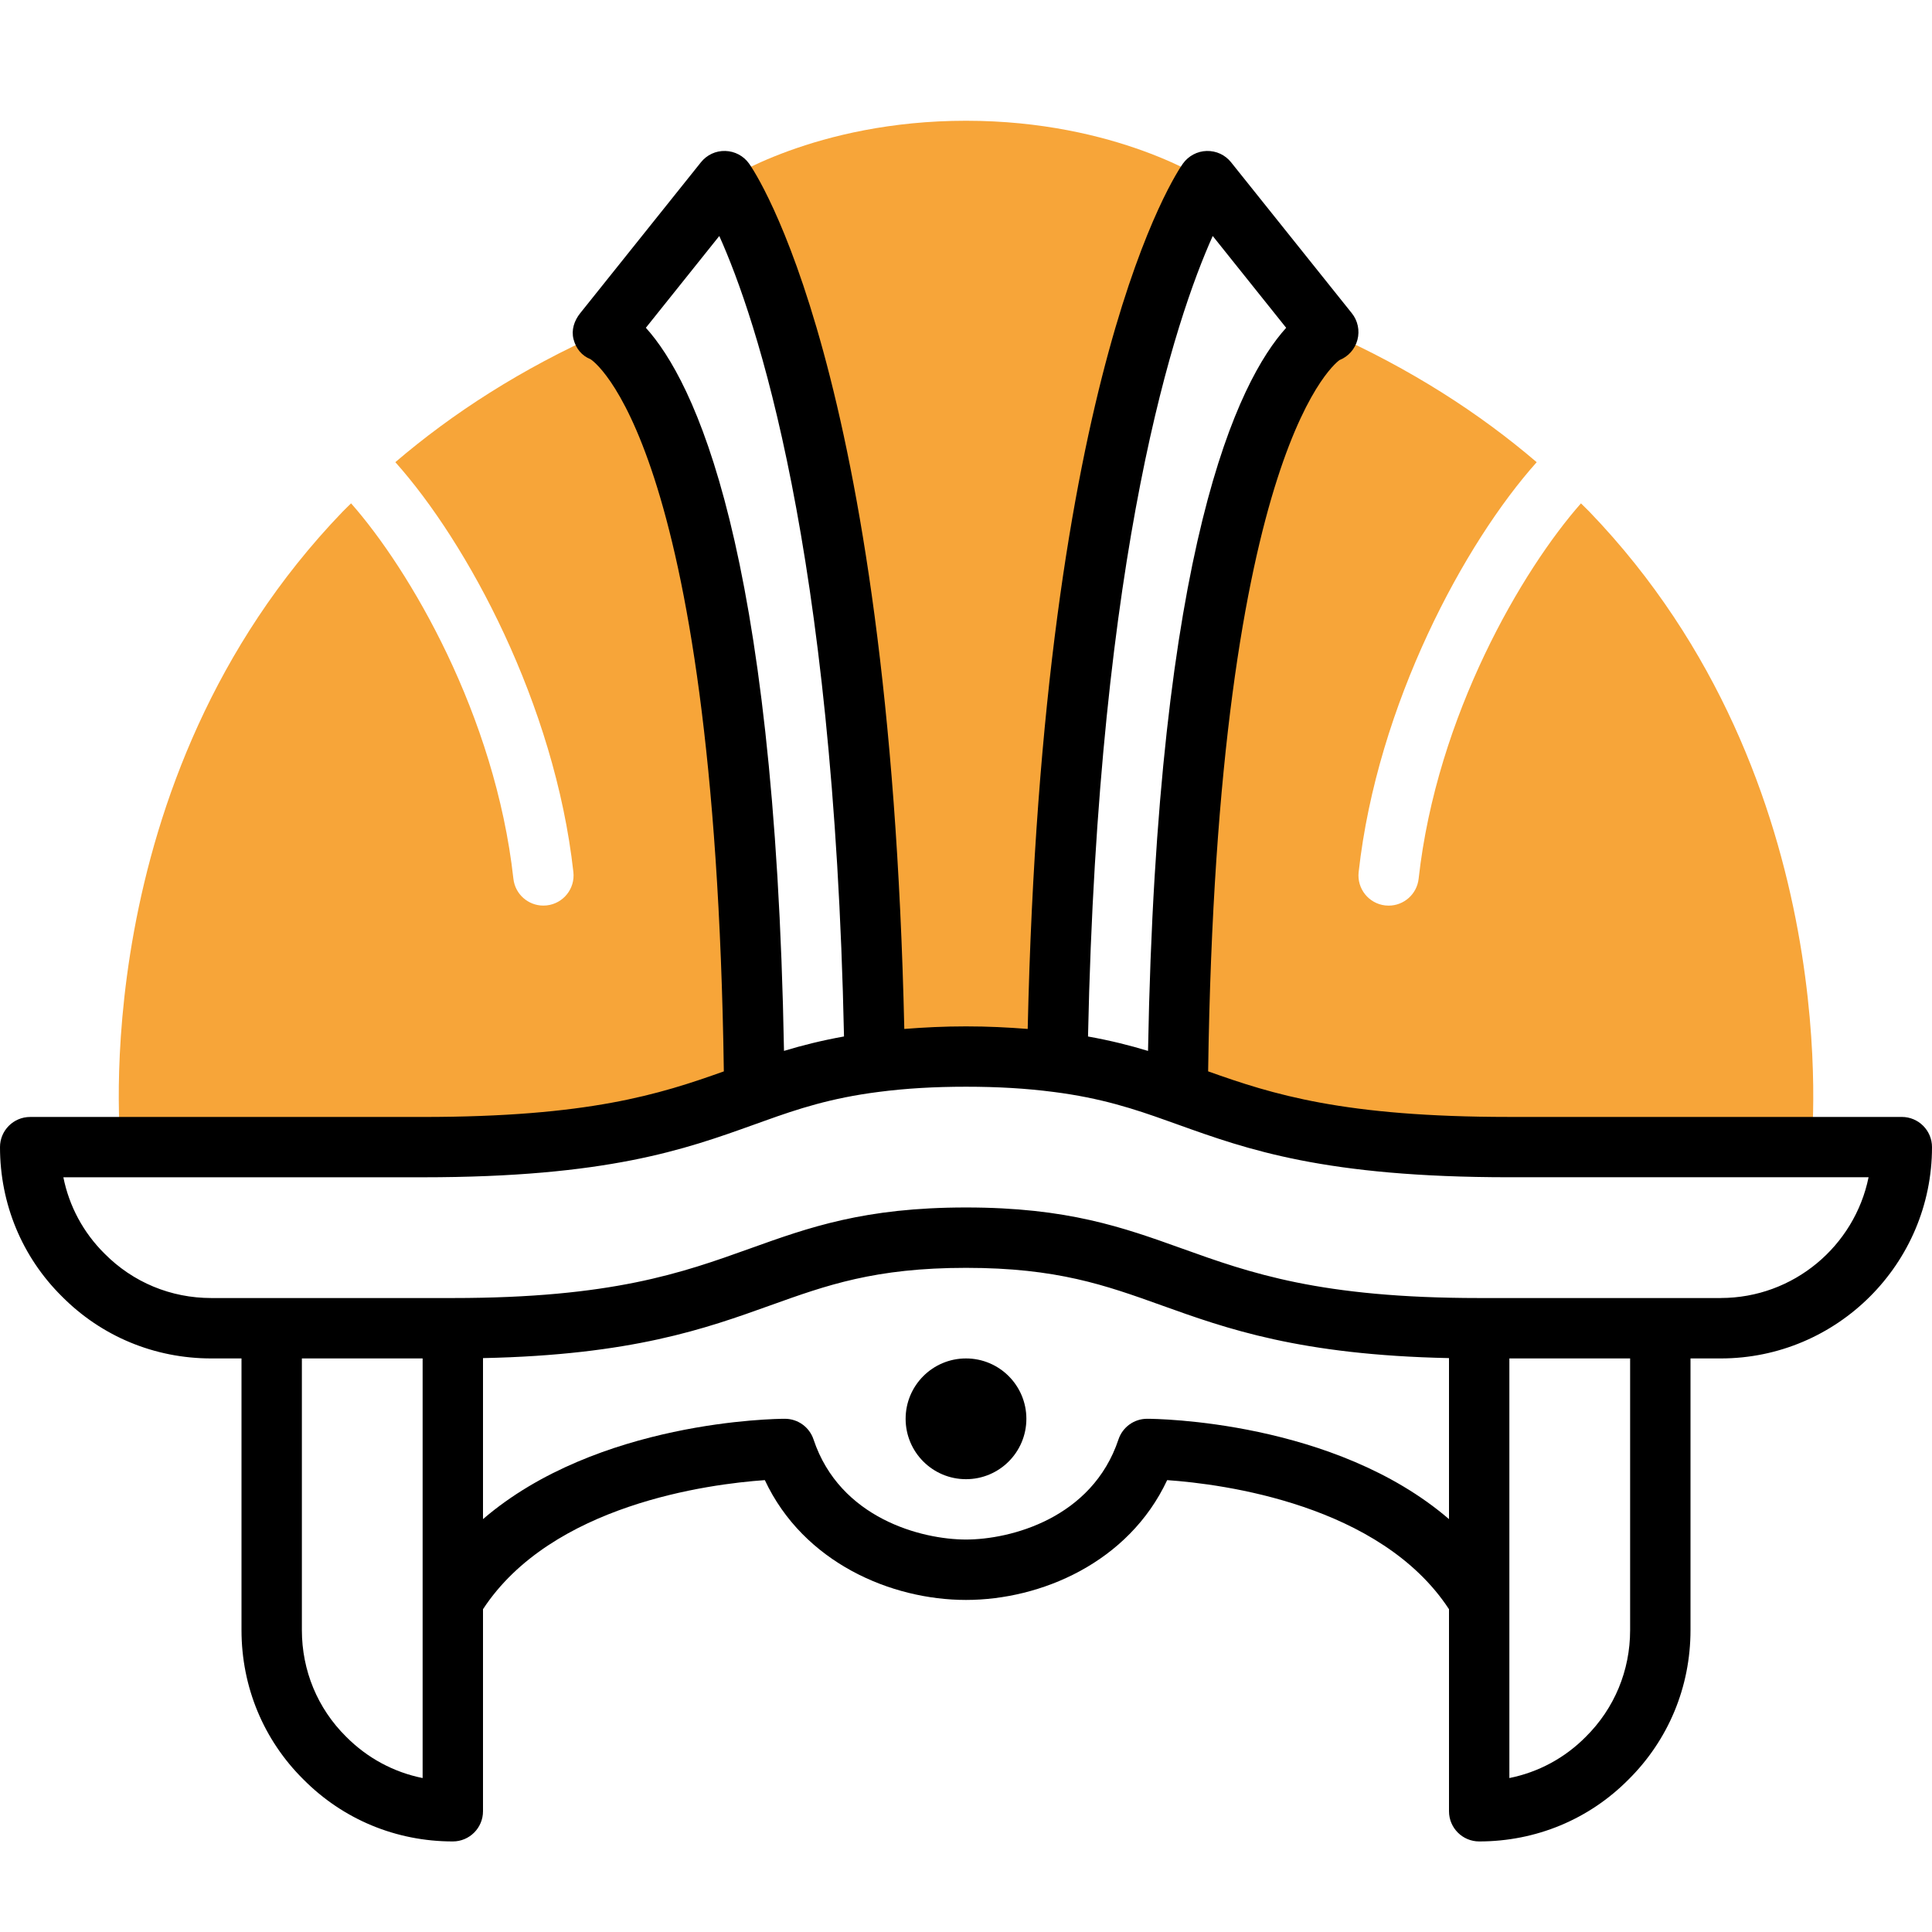
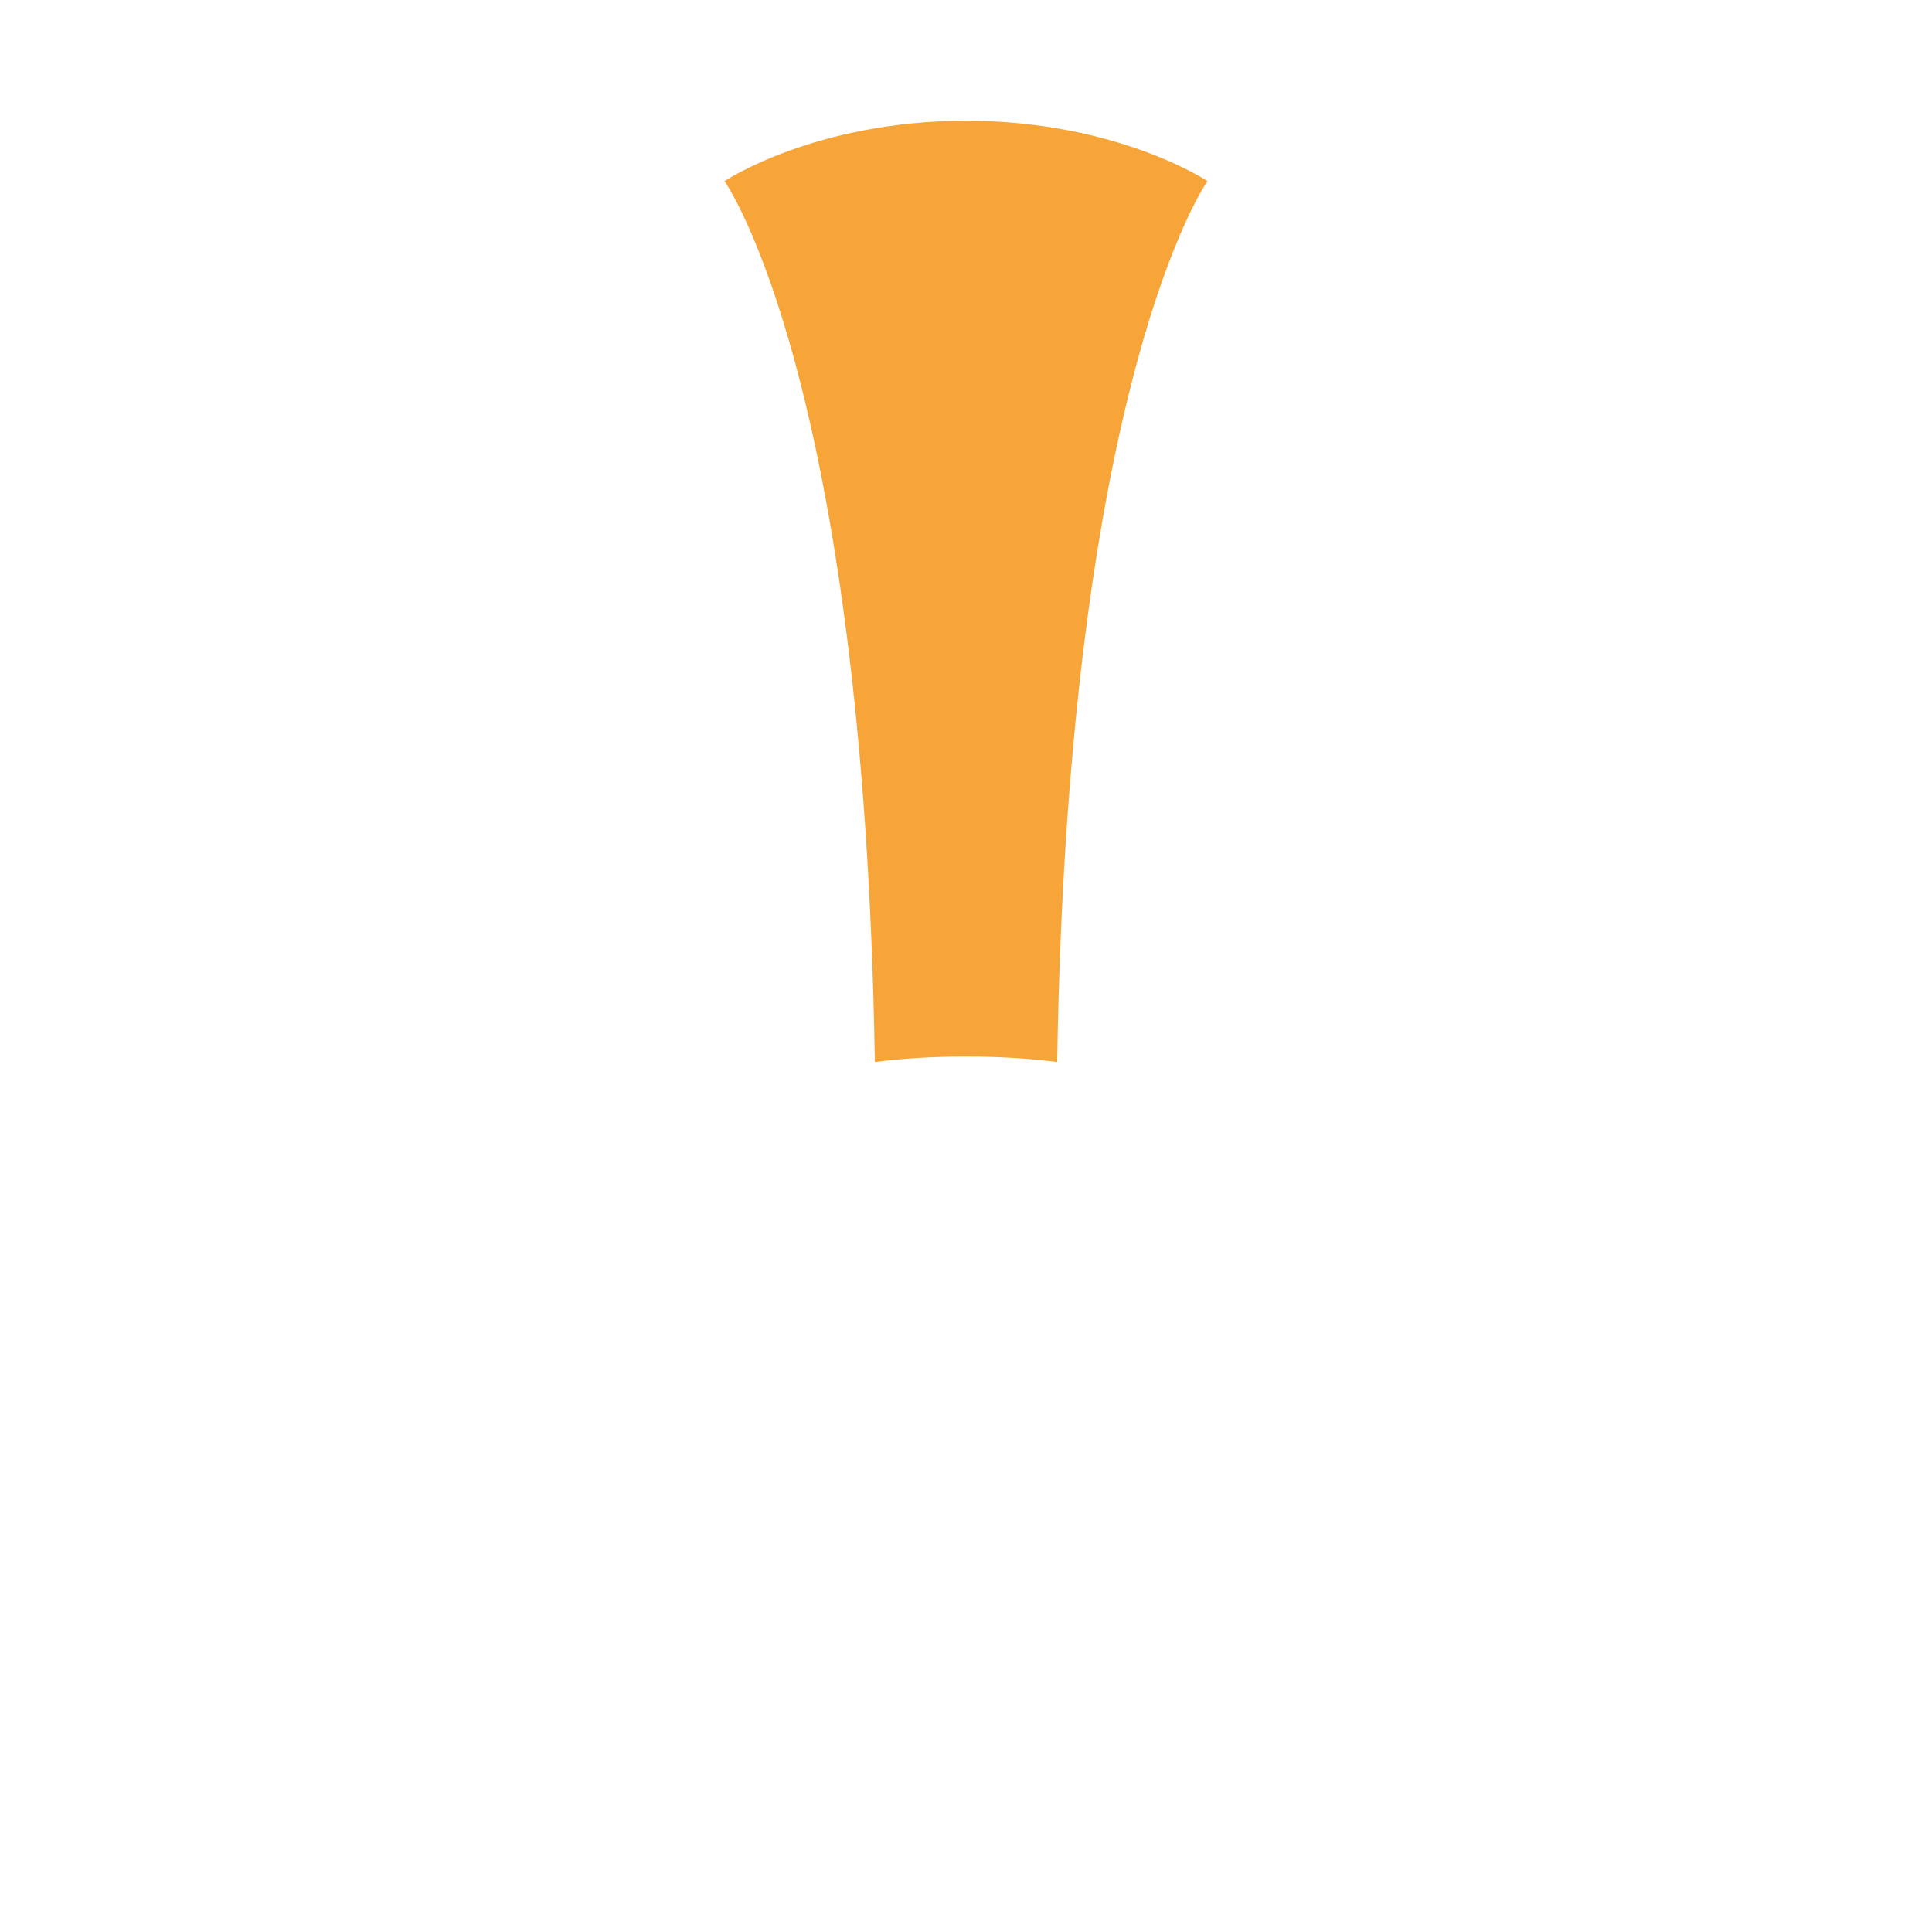
<svg xmlns="http://www.w3.org/2000/svg" id="Layer_1" viewBox="0 0 64 64">
  <g fill="#f7a539">
-     <path d="m32 4c5 0 8 2 8 2s-4.62 6.47-4.98 29.18c-.85-.11-1.84-.18-3.02-.18s-2.17.07-3.02.18c-.36-22.71-4.98-29.18-4.98-29.18s3-2 8-2z" />
-     <path d="m20 11c-2.739 1.219-5.013 2.693-6.904 4.31 2.379 2.659 5.28 8.009 5.898 13.579.061.549-.334 1.043-.883 1.104-.038.004-.075.006-.112.006-.502 0-.936-.378-.992-.89-.603-5.429-3.448-10.25-5.377-12.435-.092.092-.189.182-.279.275-8.621 8.961-7.351 21.051-7.351 21.051h10c6.26 0 8.63-.97 10.99-1.81-.23-23.29-4.99-25.19-4.99-25.19z" />
-     <path d="m52.65 16.95c-.09-.093-.187-.183-.279-.275-1.929 2.186-4.775 7.006-5.377 12.435-.057.511-.49.89-.992.89-.037 0-.074-.002-.112-.006-.549-.061-.944-.556-.883-1.104.618-5.57 3.519-10.92 5.898-13.579-1.891-1.618-4.165-3.091-6.904-4.31 0 0-4.76 1.9-4.99 25.19 2.36.84 4.73 1.81 10.99 1.81h10s1.27-12.09-7.35-21.05z" />
+     <path d="m32 4c5 0 8 2 8 2s-4.62 6.47-4.98 29.18c-.85-.11-1.84-.18-3.02-.18s-2.17.07-3.02.18c-.36-22.71-4.98-29.18-4.98-29.18s3-2 8-2" />
  </g>
-   <path d="m63 37h-13c-5.498 0-7.845-.75-9.979-1.51.298-20.936 4.365-23.561 4.35-23.561.294-.117.516-.367.596-.673.081-.306.012-.633-.186-.88l-4-5c-.196-.245-.488-.382-.808-.375-.313.008-.604.164-.787.418-.193.27-4.654 6.782-5.142 28.666-.65-.051-1.319-.085-2.044-.085s-1.394.034-2.044.085c-.488-21.884-4.95-28.396-5.142-28.666-.182-.255-.474-.41-.787-.418-.316-.01-.612.13-.808.375l-4 5c-.198.247-.3.559-.219.865s.269.541.563.659c.042.024 4.117 2.633 4.415 23.591-2.134.761-4.481 1.51-9.979 1.51h-12.999c-.552-.001-1 .447-1 .999 0 1.878.73 3.637 2.049 4.944 1.314 1.326 3.072 2.056 4.951 2.056h1v9c0 1.878.73 3.637 2.049 4.944 1.314 1.326 3.072 2.056 4.951 2.056.552 0 1-.448 1-1v-6.693c2.273-3.471 7.485-4.147 9.336-4.276 1.281 2.735 4.188 3.969 6.664 3.969s5.383-1.234 6.664-3.969c1.851.129 7.062.806 9.336 4.276v6.693c0 .552.448 1 1 1 1.878 0 3.637-.73 4.944-2.049 1.326-1.314 2.056-3.072 2.056-4.951v-9h1c3.86 0 7-3.14 7-7 0-.552-.448-1-1-1zm-22.827-29.183 2.433 3.042c-1.594 1.762-4.274 7.214-4.576 23.954-.593-.181-1.246-.345-1.988-.478.343-16.196 2.909-23.8 4.131-26.517zm-16.346 0c1.224 2.722 3.789 10.328 4.132 26.517-.742.134-1.396.298-1.988.478-.302-16.74-2.982-22.192-4.576-23.954l2.433-3.041zm-12.363 49.712c-.944-.935-1.464-2.189-1.464-3.53v-9h4v13.901c-.957-.192-1.833-.662-2.536-1.371zm26.536-10.53c-.431 0-.812.275-.949.684-.873 2.618-3.585 3.316-5.051 3.316s-4.179-.698-5.051-3.316c-.136-.408-.518-.684-.949-.684-.295 0-6.202.058-10 3.324v-5.334c4.936-.104 7.365-.974 9.522-1.748 1.858-.666 3.463-1.242 6.478-1.242s4.62.576 6.478 1.242c2.157.774 4.586 1.644 9.522 1.748v5.334c-3.798-3.266-9.705-3.324-10-3.324zm16 7c0 1.341-.52 2.595-1.47 3.536-.698.705-1.573 1.173-2.53 1.365v-13.901h4zm3-11h-8c-5.271 0-7.597-.834-9.847-1.641-1.949-.699-3.79-1.359-7.153-1.359s-5.204.66-7.153 1.359c-2.25.807-4.576 1.641-9.847 1.641h-8c-1.341 0-2.595-.52-3.536-1.47-.705-.698-1.173-1.573-1.365-2.53h11.901c6.115 0 8.692-.924 10.967-1.74l.361-.129c1.087-.391 2.195-.758 3.781-.959.891-.116 1.836-.172 2.891-.172s2 .056 2.891.172h.002c1.583.201 2.691.568 3.781.959l.359.128c2.274.815 4.852 1.74 10.967 1.74h11.899c-.464 2.279-2.485 4-4.899 4z" />
-   <circle cx="32" cy="47" r="2" />
</svg>